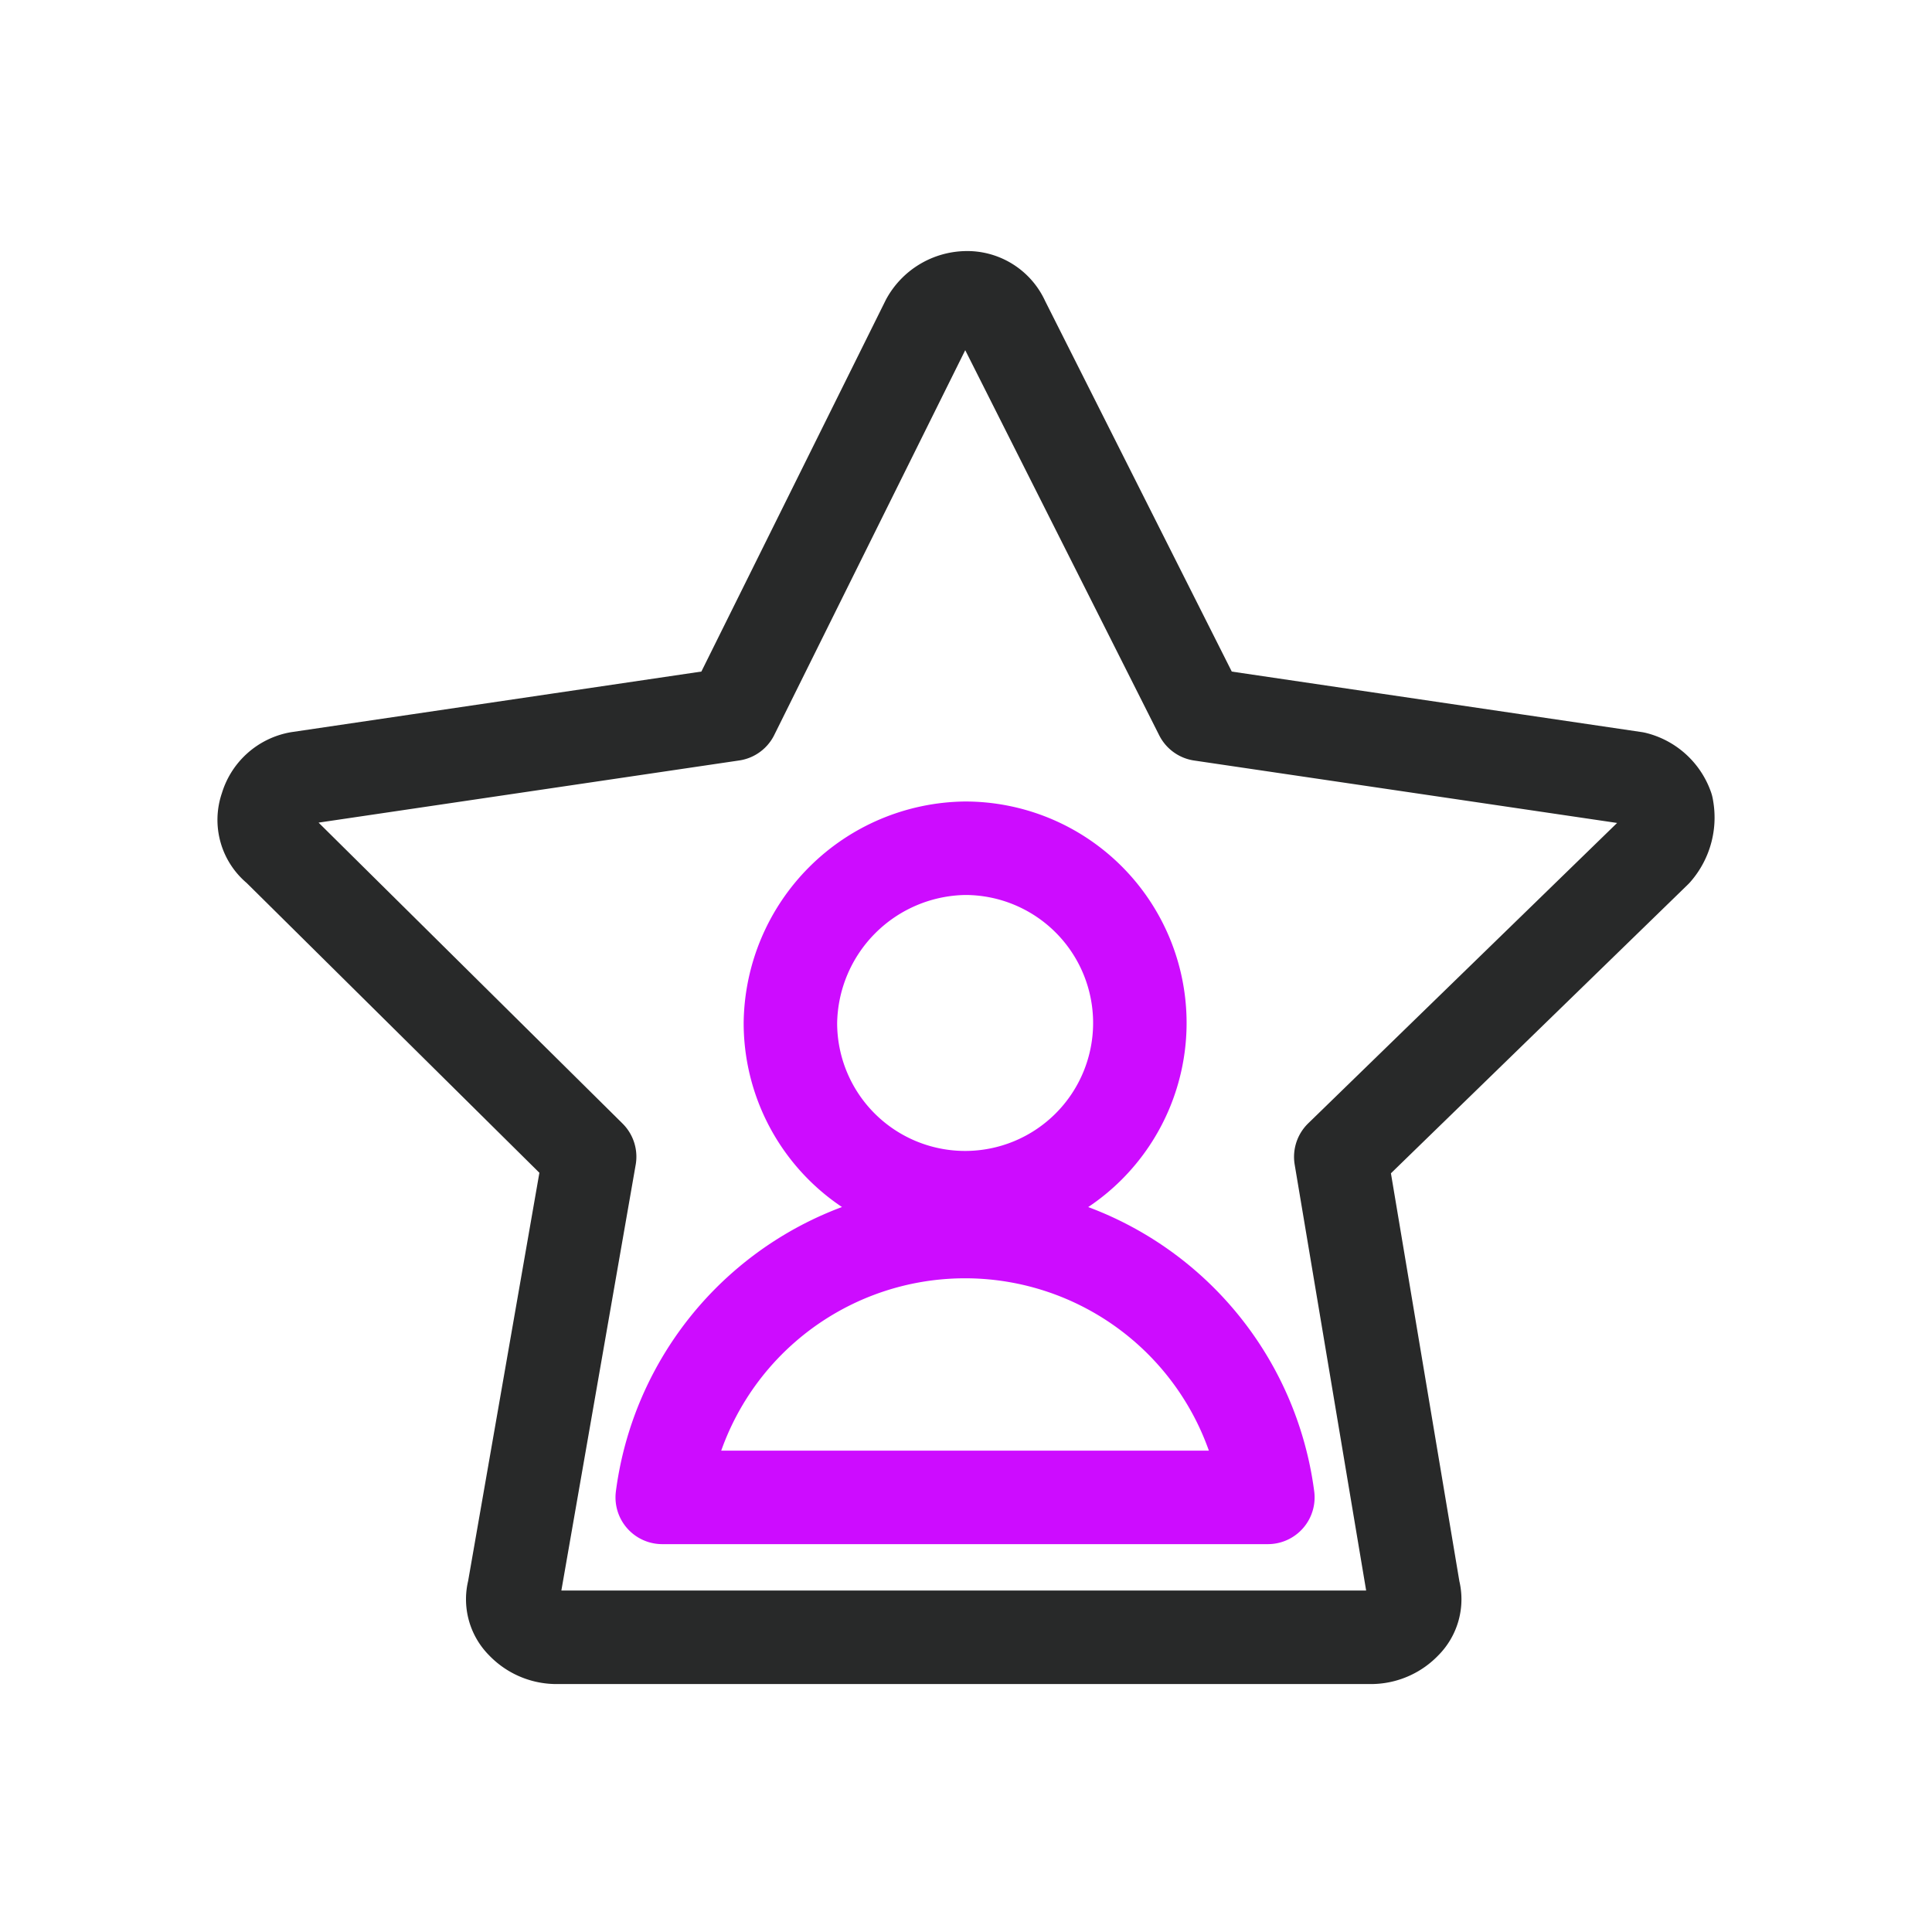
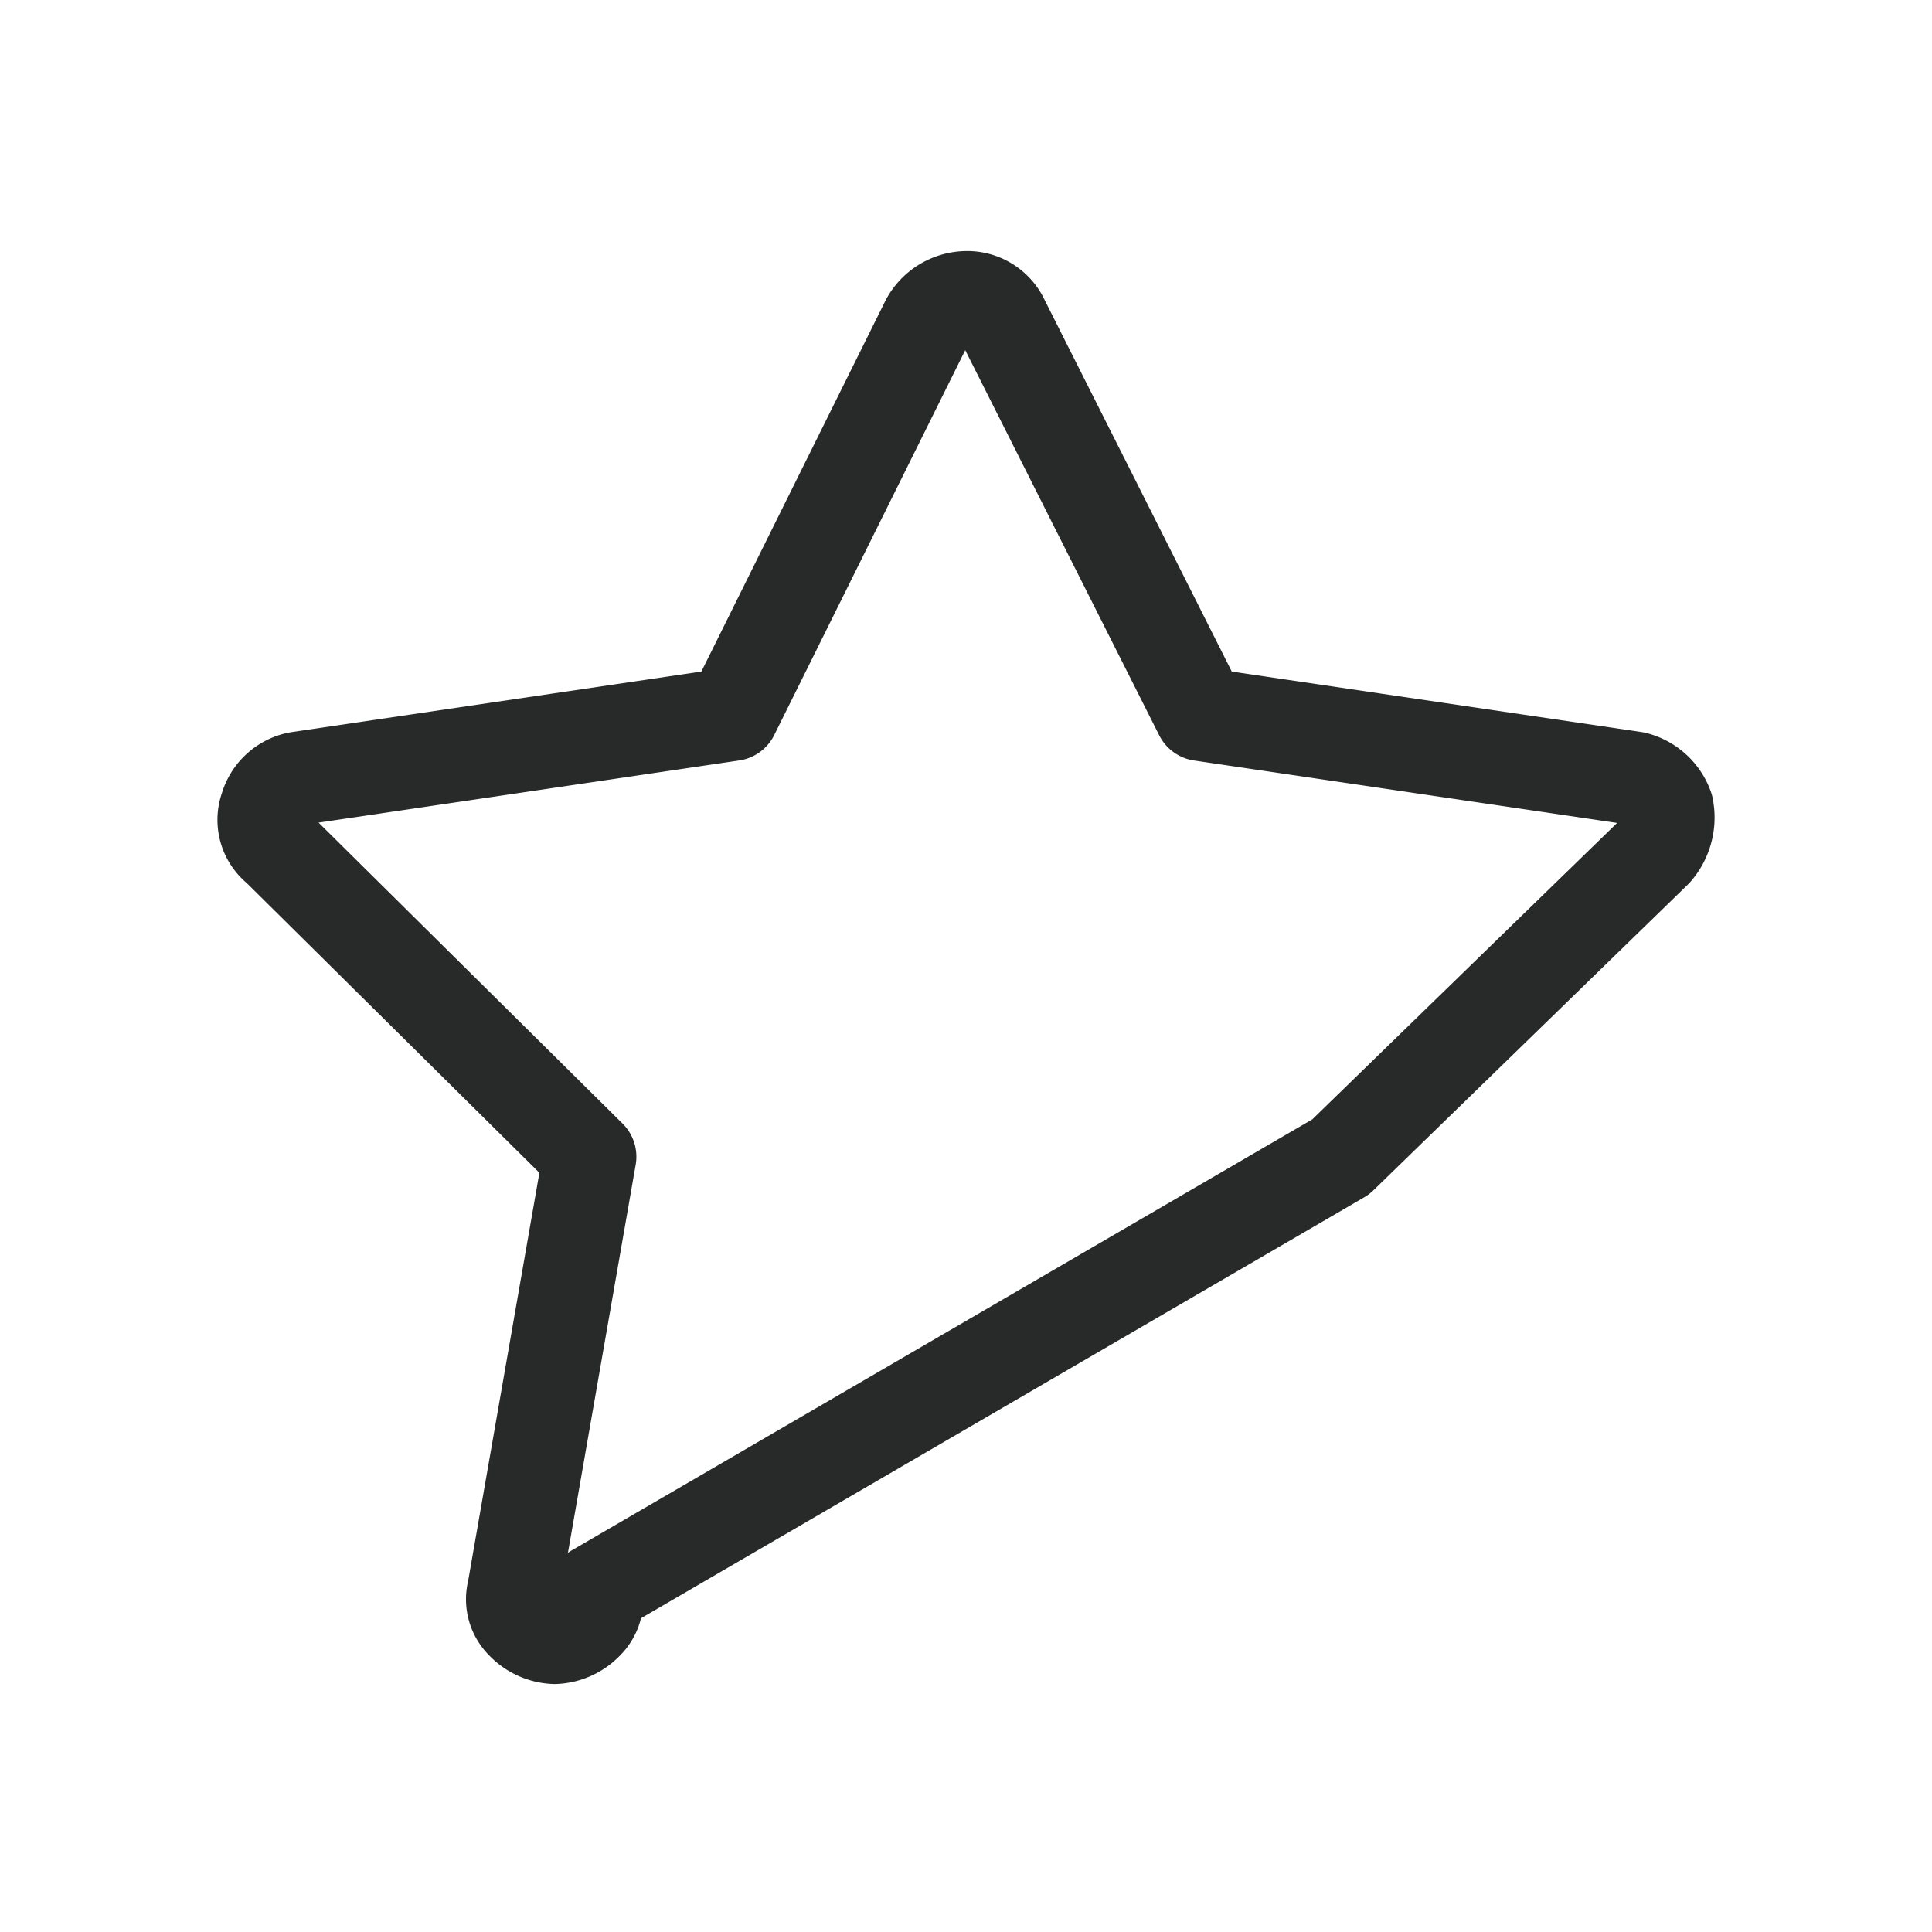
<svg xmlns="http://www.w3.org/2000/svg" width="62" height="62" viewBox="0 0 62 62">
  <g id="Group_10824" data-name="Group 10824" transform="translate(-699 -6323)">
    <g id="Rectangle_3600" data-name="Rectangle 3600" transform="translate(699 6323)" fill="#fff" stroke="#707070" stroke-width="1" opacity="0">
      <rect width="62" height="62" stroke="none" />
      <rect x="0.5" y="0.5" width="61" height="61" fill="none" />
    </g>
    <g id="Rectangle_3601" data-name="Rectangle 3601" transform="translate(704 6328)" fill="#fff" stroke="#cecece" stroke-width="1" opacity="0">
-       <rect width="52" height="52" stroke="none" />
-       <rect x="0.5" y="0.5" width="51" height="51" fill="none" />
-     </g>
+       </g>
    <g id="Brand-Exposer" transform="translate(705.477 6330.558)">
-       <path id="Path_34637" data-name="Path 34637" d="M47.014,18.354a1.47,1.47,0,0,0-1.028-.935L32.063,15.364,25.709,2.749A1.251,1.251,0,0,0,24.5,2a1.458,1.458,0,0,0-1.214.748l-6.26,12.614L3.1,17.42a1.315,1.315,0,0,0-1.028.935,1.155,1.155,0,0,0,.373,1.308l10,9.9L10.014,43.489a1.054,1.054,0,0,0,.28,1.028,1.5,1.5,0,0,0,1.028.467H37.578a1.5,1.5,0,0,0,1.028-.467,1.054,1.054,0,0,0,.28-1.028L36.55,29.567l10.091-9.813a1.633,1.633,0,0,0,.372-1.4Z" transform="translate(0 0)" fill="none" stroke="#282929" stroke-linecap="round" stroke-linejoin="round" stroke-miterlimit="10" stroke-width="3" />
-       <path id="Path_34638" data-name="Path 34638" d="M24.3,19.459a5.607,5.607,0,1,1-5.607,5.607A5.684,5.684,0,0,1,24.3,19.459Z" transform="translate(0.195 0.204)" fill="none" stroke="#cd0cff" stroke-linecap="round" stroke-linejoin="round" stroke-miterlimit="10" stroke-width="3" />
-       <path id="Path_34639" data-name="Path 34639" d="M14.628,40.149a9.8,9.8,0,0,1,19.435,0Z" transform="translate(0.147 0.346)" fill="none" stroke="#cd0cff" stroke-linecap="round" stroke-linejoin="round" stroke-miterlimit="10" stroke-width="3" />
+       <path id="Path_34637" data-name="Path 34637" d="M47.014,18.354a1.47,1.47,0,0,0-1.028-.935L32.063,15.364,25.709,2.749A1.251,1.251,0,0,0,24.5,2a1.458,1.458,0,0,0-1.214.748l-6.26,12.614L3.1,17.42a1.315,1.315,0,0,0-1.028.935,1.155,1.155,0,0,0,.373,1.308l10,9.9L10.014,43.489a1.054,1.054,0,0,0,.28,1.028,1.5,1.5,0,0,0,1.028.467a1.5,1.5,0,0,0,1.028-.467,1.054,1.054,0,0,0,.28-1.028L36.55,29.567l10.091-9.813a1.633,1.633,0,0,0,.372-1.4Z" transform="translate(0 0)" fill="none" stroke="#282929" stroke-linecap="round" stroke-linejoin="round" stroke-miterlimit="10" stroke-width="3" />
    </g>
  </g>
</svg>